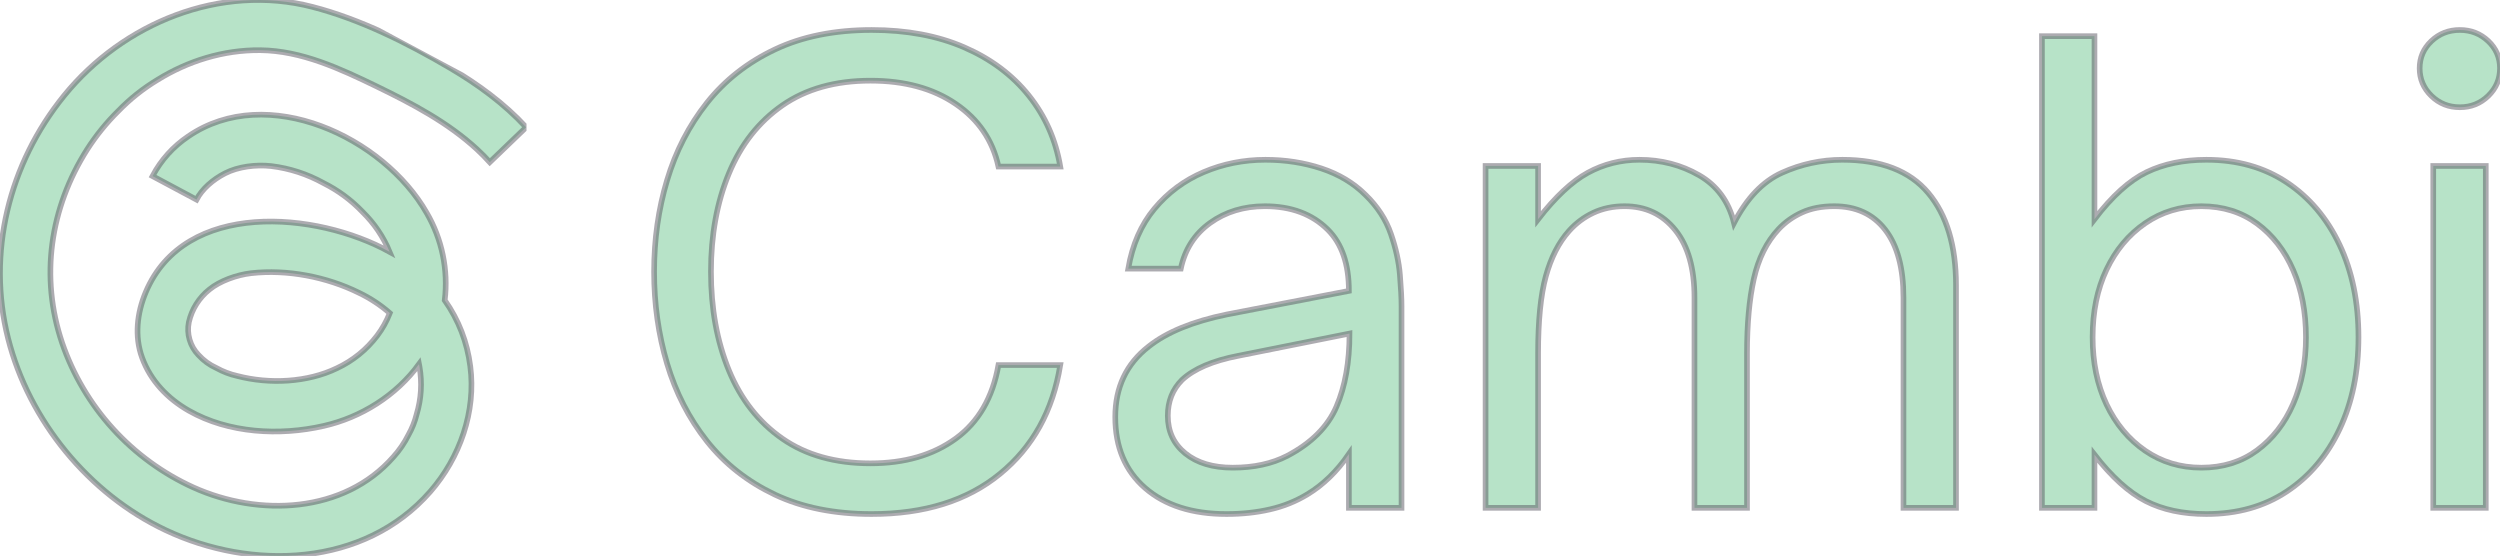
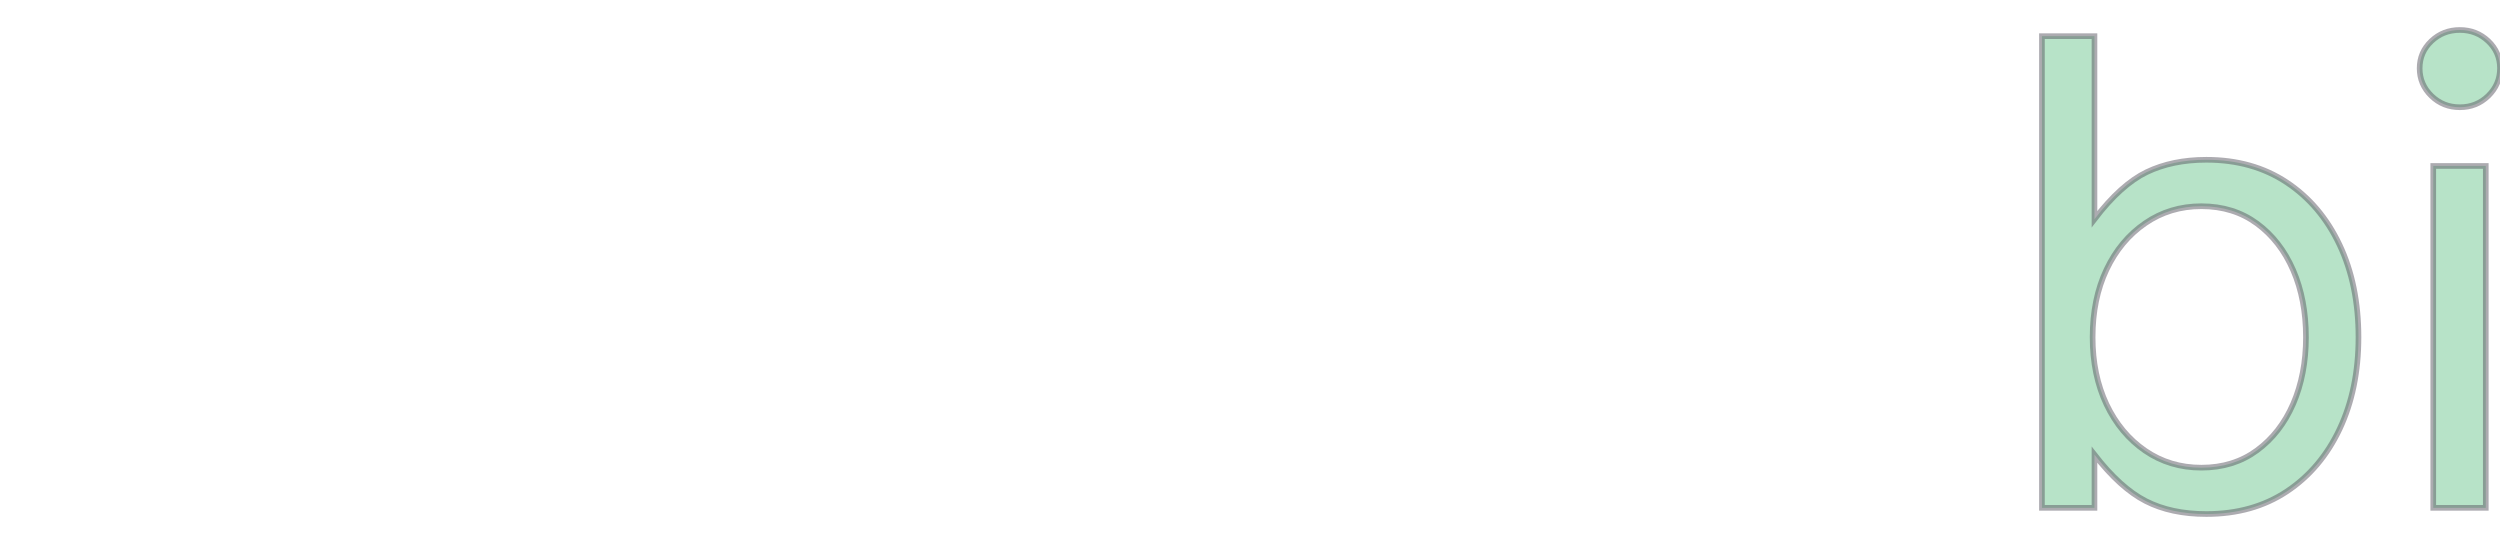
<svg xmlns="http://www.w3.org/2000/svg" viewBox="20.829 42.791 442.398 98.378" width="589.864px" height="131.171px" preserveAspectRatio="none">
  <defs>
    <clipPath id="448ca02baa">
      <path d="M 20 42 L 114 42 L 114 142 L 20 142 Z M 20 42 " />
    </clipPath>
    <clipPath id="1dacc3139f">
-       <path d="M 1.27 111.32 L 47.004 25.812 L 131.199 70.844 L 85.465 156.352 Z M 1.27 111.32 " />
-     </clipPath>
+       </clipPath>
    <clipPath id="22c28d1122">
      <path d="M 1.27 111.32 L 47.004 25.812 L 131.199 70.844 L 85.465 156.352 Z M 1.27 111.32 " />
    </clipPath>
  </defs>
  <g id="object-0">
    <g style="fill:#1c1b22;fill-opacity:1;">
      <g transform="translate(131.109, 132.659)">
-         <path style="paint-order: fill; fill: rgb(183, 227, 200); stroke-linecap: square; stroke-miterlimit: 12.48; stroke: rgb(90, 88, 98); stroke-opacity: 0.5;" d="M 43.969 1.094 C 37.406 1.094 31.695 -0.051 26.844 -2.344 C 22 -4.645 17.988 -7.801 14.812 -11.812 C 11.645 -15.82 9.297 -20.395 7.766 -25.531 C 6.234 -30.676 5.469 -36.094 5.469 -41.781 C 5.469 -47.469 6.234 -52.863 7.766 -57.969 C 9.297 -63.082 11.645 -67.645 14.812 -71.656 C 17.988 -75.664 22 -78.816 26.844 -81.109 C 31.695 -83.41 37.406 -84.562 43.969 -84.562 C 50.164 -84.562 55.617 -83.539 60.328 -81.5 C 65.035 -79.457 68.848 -76.613 71.766 -72.969 C 74.68 -69.32 76.539 -65.129 77.344 -60.391 L 66.406 -60.391 C 65.383 -65.055 62.863 -68.754 58.844 -71.484 C 54.832 -74.223 49.801 -75.594 43.75 -75.594 C 37.551 -75.594 32.352 -74.133 28.156 -71.219 C 23.969 -68.301 20.816 -64.285 18.703 -59.172 C 16.586 -54.066 15.531 -48.27 15.531 -41.781 C 15.531 -35.289 16.586 -29.473 18.703 -24.328 C 20.816 -19.191 23.969 -15.164 28.156 -12.25 C 32.352 -9.332 37.551 -7.875 43.75 -7.875 C 49.801 -7.875 54.832 -9.332 58.844 -12.25 C 62.863 -15.164 65.383 -19.504 66.406 -25.266 L 77.344 -25.266 C 76.031 -17.172 72.473 -10.754 66.672 -6.016 C 60.879 -1.273 53.312 1.094 43.969 1.094 Z M 43.969 1.094 " />
-       </g>
+         </g>
    </g>
    <g style="fill:#1c1b22;fill-opacity:1;">
      <g transform="translate(212.936, 132.659)">
-         <path style="paint-order: fill; fill: rgb(183, 227, 200); stroke-linecap: square; stroke-miterlimit: 12.48; stroke: rgb(90, 88, 98); stroke-opacity: 0.5;" d="M 24.938 1.094 C 18.883 1.094 14.086 -0.438 10.547 -3.5 C 7.016 -6.562 5.25 -10.754 5.25 -16.078 C 5.25 -21.328 7.219 -25.484 11.156 -28.547 C 14.363 -31.098 18.992 -32.992 25.047 -34.234 L 46.594 -38.391 C 46.594 -43.129 45.352 -46.738 42.875 -49.219 C 40.102 -51.988 36.383 -53.375 31.719 -53.375 C 28 -53.375 24.77 -52.391 22.031 -50.422 C 19.301 -48.453 17.57 -45.754 16.844 -42.328 L 7.547 -42.328 C 8.273 -46.555 9.82 -50.094 12.188 -52.938 C 14.562 -55.789 17.461 -57.945 20.891 -59.406 C 24.316 -60.863 27.961 -61.594 31.828 -61.594 C 35.328 -61.594 38.625 -61.082 41.719 -60.062 C 44.82 -59.039 47.43 -57.473 49.547 -55.359 C 51.66 -53.305 53.156 -51.004 54.031 -48.453 C 54.914 -45.898 55.445 -43.473 55.625 -41.172 C 55.812 -38.879 55.906 -37.039 55.906 -35.656 L 55.906 0 L 46.594 0 L 46.594 -9.516 C 44.477 -6.453 42.035 -4.082 39.266 -2.406 C 37.223 -1.164 35.016 -0.273 32.641 0.266 C 30.273 0.816 27.707 1.094 24.938 1.094 Z M 26.031 -7.109 C 29.75 -7.109 32.957 -7.801 35.656 -9.188 C 39.957 -11.445 42.875 -14.363 44.406 -17.938 C 45.938 -21.508 46.703 -25.812 46.703 -30.844 L 27.016 -26.906 C 22.492 -26.031 19.176 -24.609 17.062 -22.641 C 15.383 -20.961 14.547 -18.848 14.547 -16.297 C 14.547 -13.523 15.582 -11.301 17.656 -9.625 C 19.738 -7.945 22.531 -7.109 26.031 -7.109 Z M 26.031 -7.109 " />
-       </g>
+         </g>
    </g>
    <g style="fill:#1c1b22;fill-opacity:1;">
      <g transform="translate(275.947, 132.659)">
-         <path style="paint-order: fill; fill: rgb(183, 227, 200); stroke-linecap: square; stroke-miterlimit: 12.48; stroke: rgb(90, 88, 98); stroke-opacity: 0.5;" d="M 17.062 0 L 7.766 0 L 7.766 -60.5 L 17.062 -60.5 L 17.062 -51.078 C 20.125 -55.023 23.055 -57.766 25.859 -59.297 C 28.672 -60.828 31.719 -61.594 35 -61.594 C 38.863 -61.594 42.379 -60.68 45.547 -58.859 C 48.723 -57.035 50.785 -54.223 51.734 -50.422 C 54.004 -54.805 56.832 -57.766 60.219 -59.297 C 63.613 -60.828 67.172 -61.594 70.891 -61.594 C 77.742 -61.594 82.812 -59.641 86.094 -55.734 C 89.375 -51.828 91.016 -46.375 91.016 -39.375 L 91.016 0 L 81.719 0 L 81.719 -37.188 C 81.719 -42.438 80.641 -46.445 78.484 -49.219 C 76.336 -51.988 73.332 -53.375 69.469 -53.375 C 67.281 -53.375 65.383 -53.008 63.781 -52.281 C 62.176 -51.551 60.789 -50.566 59.625 -49.328 C 57.508 -47.066 56.047 -44.129 55.234 -40.516 C 54.43 -36.91 54.031 -32.52 54.031 -27.344 L 54.031 0 L 44.734 0 L 44.734 -37.188 C 44.734 -42.363 43.602 -46.352 41.344 -49.156 C 39.082 -51.969 36.094 -53.375 32.375 -53.375 C 30.332 -53.375 28.488 -52.988 26.844 -52.219 C 25.207 -51.457 23.77 -50.383 22.531 -49 C 20.707 -46.957 19.336 -44.273 18.422 -40.953 C 17.516 -37.641 17.062 -33.102 17.062 -27.344 Z M 17.062 0 " />
-       </g>
+         </g>
    </g>
    <g style="fill:#1c1b22;fill-opacity:1;">
      <g transform="translate(374.293, 132.659)">
        <path style="paint-order: fill; fill: rgb(183, 227, 200); stroke-linecap: square; stroke-miterlimit: 12.48; stroke: rgb(90, 88, 98); stroke-opacity: 0.5;" d="M 36.969 1.094 C 32.812 1.094 29.238 0.328 26.25 -1.203 C 23.258 -2.734 20.234 -5.469 17.172 -9.406 L 17.172 0 L 7.875 0 L 7.875 -83.469 L 17.172 -83.469 L 17.172 -51.078 C 20.305 -55.172 23.383 -57.945 26.406 -59.406 C 29.438 -60.863 32.957 -61.594 36.969 -61.594 C 42.438 -61.594 47.176 -60.258 51.188 -57.594 C 55.207 -54.926 58.328 -51.238 60.547 -46.531 C 62.773 -41.832 63.891 -36.383 63.891 -30.188 C 63.891 -24.062 62.773 -18.645 60.547 -13.938 C 58.328 -9.238 55.207 -5.555 51.188 -2.891 C 47.176 -0.234 42.438 1.094 36.969 1.094 Z M 36.094 -7.109 C 39.883 -7.109 43.164 -8.129 45.938 -10.172 C 48.707 -12.211 50.844 -14.961 52.344 -18.422 C 53.844 -21.891 54.594 -25.812 54.594 -30.188 C 54.594 -34.633 53.844 -38.586 52.344 -42.047 C 50.844 -45.516 48.707 -48.27 45.938 -50.312 C 43.164 -52.352 39.883 -53.375 36.094 -53.375 C 32.375 -53.375 29.055 -52.367 26.141 -50.359 C 23.223 -48.359 20.941 -45.625 19.297 -42.156 C 17.66 -38.695 16.844 -34.707 16.844 -30.188 C 16.844 -25.738 17.66 -21.781 19.297 -18.312 C 20.941 -14.852 23.223 -12.117 26.141 -10.109 C 29.055 -8.109 32.375 -7.109 36.094 -7.109 Z M 36.094 -7.109 " />
      </g>
    </g>
    <g style="fill:#1c1b22;fill-opacity:1;">
      <g transform="translate(443.649, 132.659)">
        <path style="paint-order: fill; fill: rgb(183, 227, 200); stroke-linecap: square; stroke-miterlimit: 12.48; stroke: rgb(90, 88, 98); stroke-opacity: 0.5;" d="M 12.469 -70.891 C 10.5 -70.891 8.82 -71.562 7.438 -72.906 C 6.051 -74.258 5.359 -75.883 5.359 -77.781 C 5.359 -79.676 6.051 -81.281 7.438 -82.594 C 8.82 -83.906 10.5 -84.562 12.469 -84.562 C 14.438 -84.562 16.113 -83.906 17.5 -82.594 C 18.883 -81.281 19.578 -79.676 19.578 -77.781 C 19.578 -75.883 18.883 -74.258 17.5 -72.906 C 16.113 -71.562 14.438 -70.891 12.469 -70.891 Z M 17.062 0 L 7.766 0 L 7.766 -60.5 L 17.062 -60.5 Z M 17.062 0 " />
      </g>
    </g>
    <g clip-rule="nonzero" clip-path="url(#448ca02baa)">
      <g clip-rule="nonzero" clip-path="url(#1dacc3139f)">
        <g clip-rule="nonzero" clip-path="url(#22c28d1122)">
-           <path style="fill-rule: nonzero; fill-opacity: 1; paint-order: fill; fill: rgb(183, 227, 200); stroke-linecap: square; stroke-miterlimit: 12.48; stroke: rgb(90, 88, 98); stroke-opacity: 0.5;" d="M 76.117 44.008 C 59.84 39.793 42.574 46.891 32.18 59.711 C 22.422 71.746 18.441 87.582 22.266 102.688 C 25.953 117.246 36.562 130.203 50.152 136.609 C 65.363 143.789 85.238 143.18 96.953 129.801 C 102.215 123.781 105.098 115.605 104.047 107.598 C 103.504 103.336 102 99.445 99.527 95.926 C 99.848 93.246 99.734 90.582 99.191 87.938 C 98.645 85.293 97.691 82.801 96.332 80.465 C 88.703 67.082 68.105 57.363 54.156 66.914 C 51.461 68.734 49.348 71.078 47.82 73.953 L 55.602 78.113 C 56.582 76.242 58.469 74.574 60.668 73.449 C 62.977 72.273 66.109 71.879 68.82 72.18 C 72.098 72.582 75.18 73.582 78.07 75.18 C 80.672 76.48 82.98 78.184 84.992 80.289 C 87.062 82.32 88.656 84.676 89.773 87.355 C 76.793 80.195 53.52 78.109 46.621 94.504 C 45.09 98.148 44.598 102.297 45.977 106.078 C 47.465 110.172 50.496 113.328 54.25 115.465 C 61.301 119.473 70.309 119.941 78.082 118.168 C 84.746 116.66 90.938 112.766 94.977 107.234 L 95.066 107.699 C 95.551 110.551 95.379 113.363 94.551 116.133 C 94.234 117.402 93.754 118.609 93.113 119.75 C 92.402 121.168 91.52 122.465 90.457 123.641 C 81.707 133.645 66.668 134.289 55.051 129.047 C 52.348 127.82 49.793 126.328 47.395 124.578 C 44.992 122.828 42.793 120.855 40.797 118.656 C 38.797 116.453 37.043 114.078 35.531 111.52 C 34.02 108.961 32.781 106.277 31.82 103.465 C 27.875 91.793 29.672 79.605 36.25 69.234 C 37.824 66.781 39.645 64.531 41.715 62.477 C 43.805 60.316 46.141 58.457 48.715 56.906 C 54.023 53.621 60.305 51.605 66.875 51.672 C 74.176 51.746 81.047 54.961 87.488 58.082 C 93.828 61.16 100.109 64.477 105.246 69.215 C 106.051 69.957 106.785 70.707 107.5 71.492 L 113.93 65.312 C 110.062 61.113 105.359 57.688 100.434 54.793 C 92.918 50.375 84.59 46.199 76.117 44.008 Z M 80.465 107.945 C 75.234 110.48 68.52 110.816 62.777 109.312 C 61.496 109.023 60.285 108.559 59.137 107.922 C 57.902 107.367 56.832 106.586 55.922 105.582 C 55.191 104.812 54.676 103.918 54.379 102.898 C 54.082 101.879 54.039 100.848 54.246 99.805 C 54.504 98.66 54.945 97.594 55.566 96.602 C 56.191 95.609 56.957 94.75 57.875 94.02 C 59.711 92.508 62.734 91.426 65.27 91.133 C 71.66 90.414 78.66 91.785 84.355 94.605 C 86.34 95.555 88.156 96.754 89.812 98.195 C 89.25 99.625 88.508 100.953 87.586 102.18 C 85.68 104.68 83.309 106.602 80.465 107.945 Z M 80.465 107.945 " />
+           <path style="fill-rule: nonzero; fill-opacity: 1; paint-order: fill; fill: rgb(183, 227, 200); stroke-linecap: square; stroke-miterlimit: 12.48; stroke: rgb(90, 88, 98); stroke-opacity: 0.5;" d="M 76.117 44.008 C 59.84 39.793 42.574 46.891 32.18 59.711 C 22.422 71.746 18.441 87.582 22.266 102.688 C 25.953 117.246 36.562 130.203 50.152 136.609 C 65.363 143.789 85.238 143.18 96.953 129.801 C 102.215 123.781 105.098 115.605 104.047 107.598 C 103.504 103.336 102 99.445 99.527 95.926 C 99.848 93.246 99.734 90.582 99.191 87.938 C 98.645 85.293 97.691 82.801 96.332 80.465 C 88.703 67.082 68.105 57.363 54.156 66.914 C 51.461 68.734 49.348 71.078 47.82 73.953 L 55.602 78.113 C 56.582 76.242 58.469 74.574 60.668 73.449 C 62.977 72.273 66.109 71.879 68.82 72.18 C 72.098 72.582 75.18 73.582 78.07 75.18 C 80.672 76.48 82.98 78.184 84.992 80.289 C 87.062 82.32 88.656 84.676 89.773 87.355 C 76.793 80.195 53.52 78.109 46.621 94.504 C 45.09 98.148 44.598 102.297 45.977 106.078 C 47.465 110.172 50.496 113.328 54.25 115.465 C 61.301 119.473 70.309 119.941 78.082 118.168 C 84.746 116.66 90.938 112.766 94.977 107.234 L 95.066 107.699 C 95.551 110.551 95.379 113.363 94.551 116.133 C 94.234 117.402 93.754 118.609 93.113 119.75 C 92.402 121.168 91.52 122.465 90.457 123.641 C 81.707 133.645 66.668 134.289 55.051 129.047 C 52.348 127.82 49.793 126.328 47.395 124.578 C 44.992 122.828 42.793 120.855 40.797 118.656 C 38.797 116.453 37.043 114.078 35.531 111.52 C 34.02 108.961 32.781 106.277 31.82 103.465 C 27.875 91.793 29.672 79.605 36.25 69.234 C 37.824 66.781 39.645 64.531 41.715 62.477 C 43.805 60.316 46.141 58.457 48.715 56.906 C 54.023 53.621 60.305 51.605 66.875 51.672 C 74.176 51.746 81.047 54.961 87.488 58.082 C 93.828 61.16 100.109 64.477 105.246 69.215 C 106.051 69.957 106.785 70.707 107.5 71.492 L 113.93 65.312 C 92.918 50.375 84.59 46.199 76.117 44.008 Z M 80.465 107.945 C 75.234 110.48 68.52 110.816 62.777 109.312 C 61.496 109.023 60.285 108.559 59.137 107.922 C 57.902 107.367 56.832 106.586 55.922 105.582 C 55.191 104.812 54.676 103.918 54.379 102.898 C 54.082 101.879 54.039 100.848 54.246 99.805 C 54.504 98.66 54.945 97.594 55.566 96.602 C 56.191 95.609 56.957 94.75 57.875 94.02 C 59.711 92.508 62.734 91.426 65.27 91.133 C 71.66 90.414 78.66 91.785 84.355 94.605 C 86.34 95.555 88.156 96.754 89.812 98.195 C 89.25 99.625 88.508 100.953 87.586 102.18 C 85.68 104.68 83.309 106.602 80.465 107.945 Z M 80.465 107.945 " />
        </g>
      </g>
    </g>
  </g>
</svg>